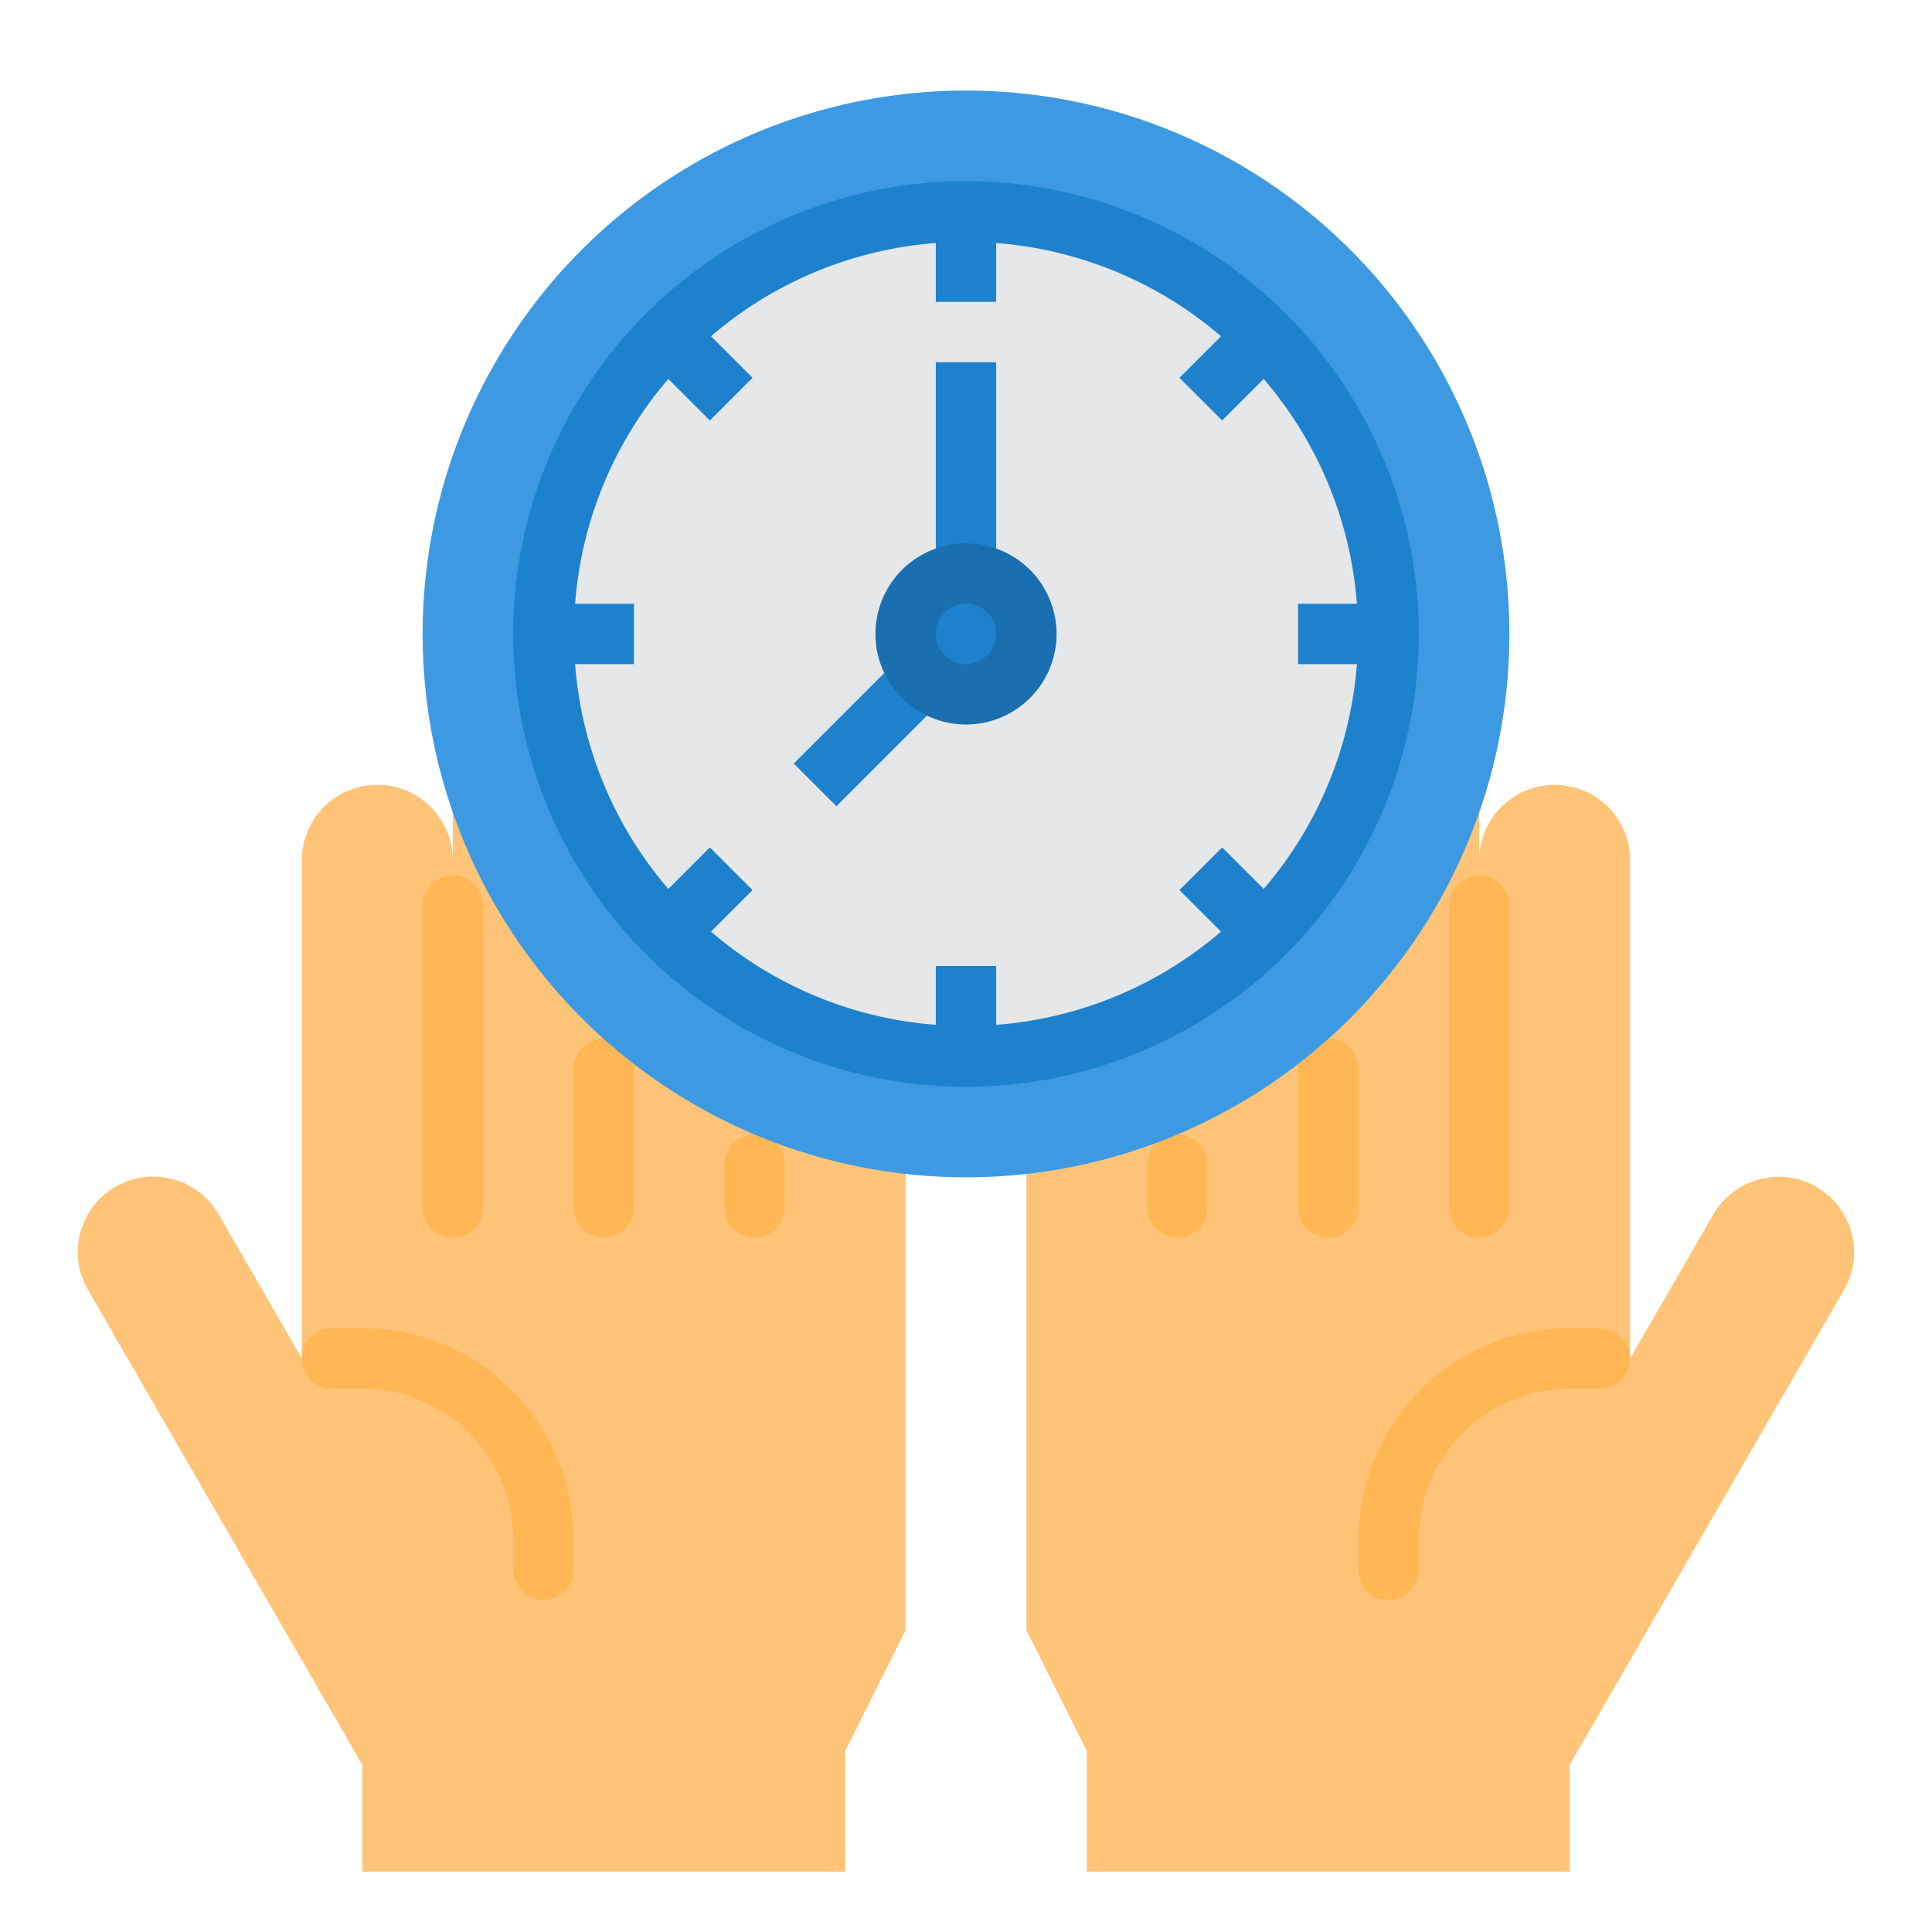
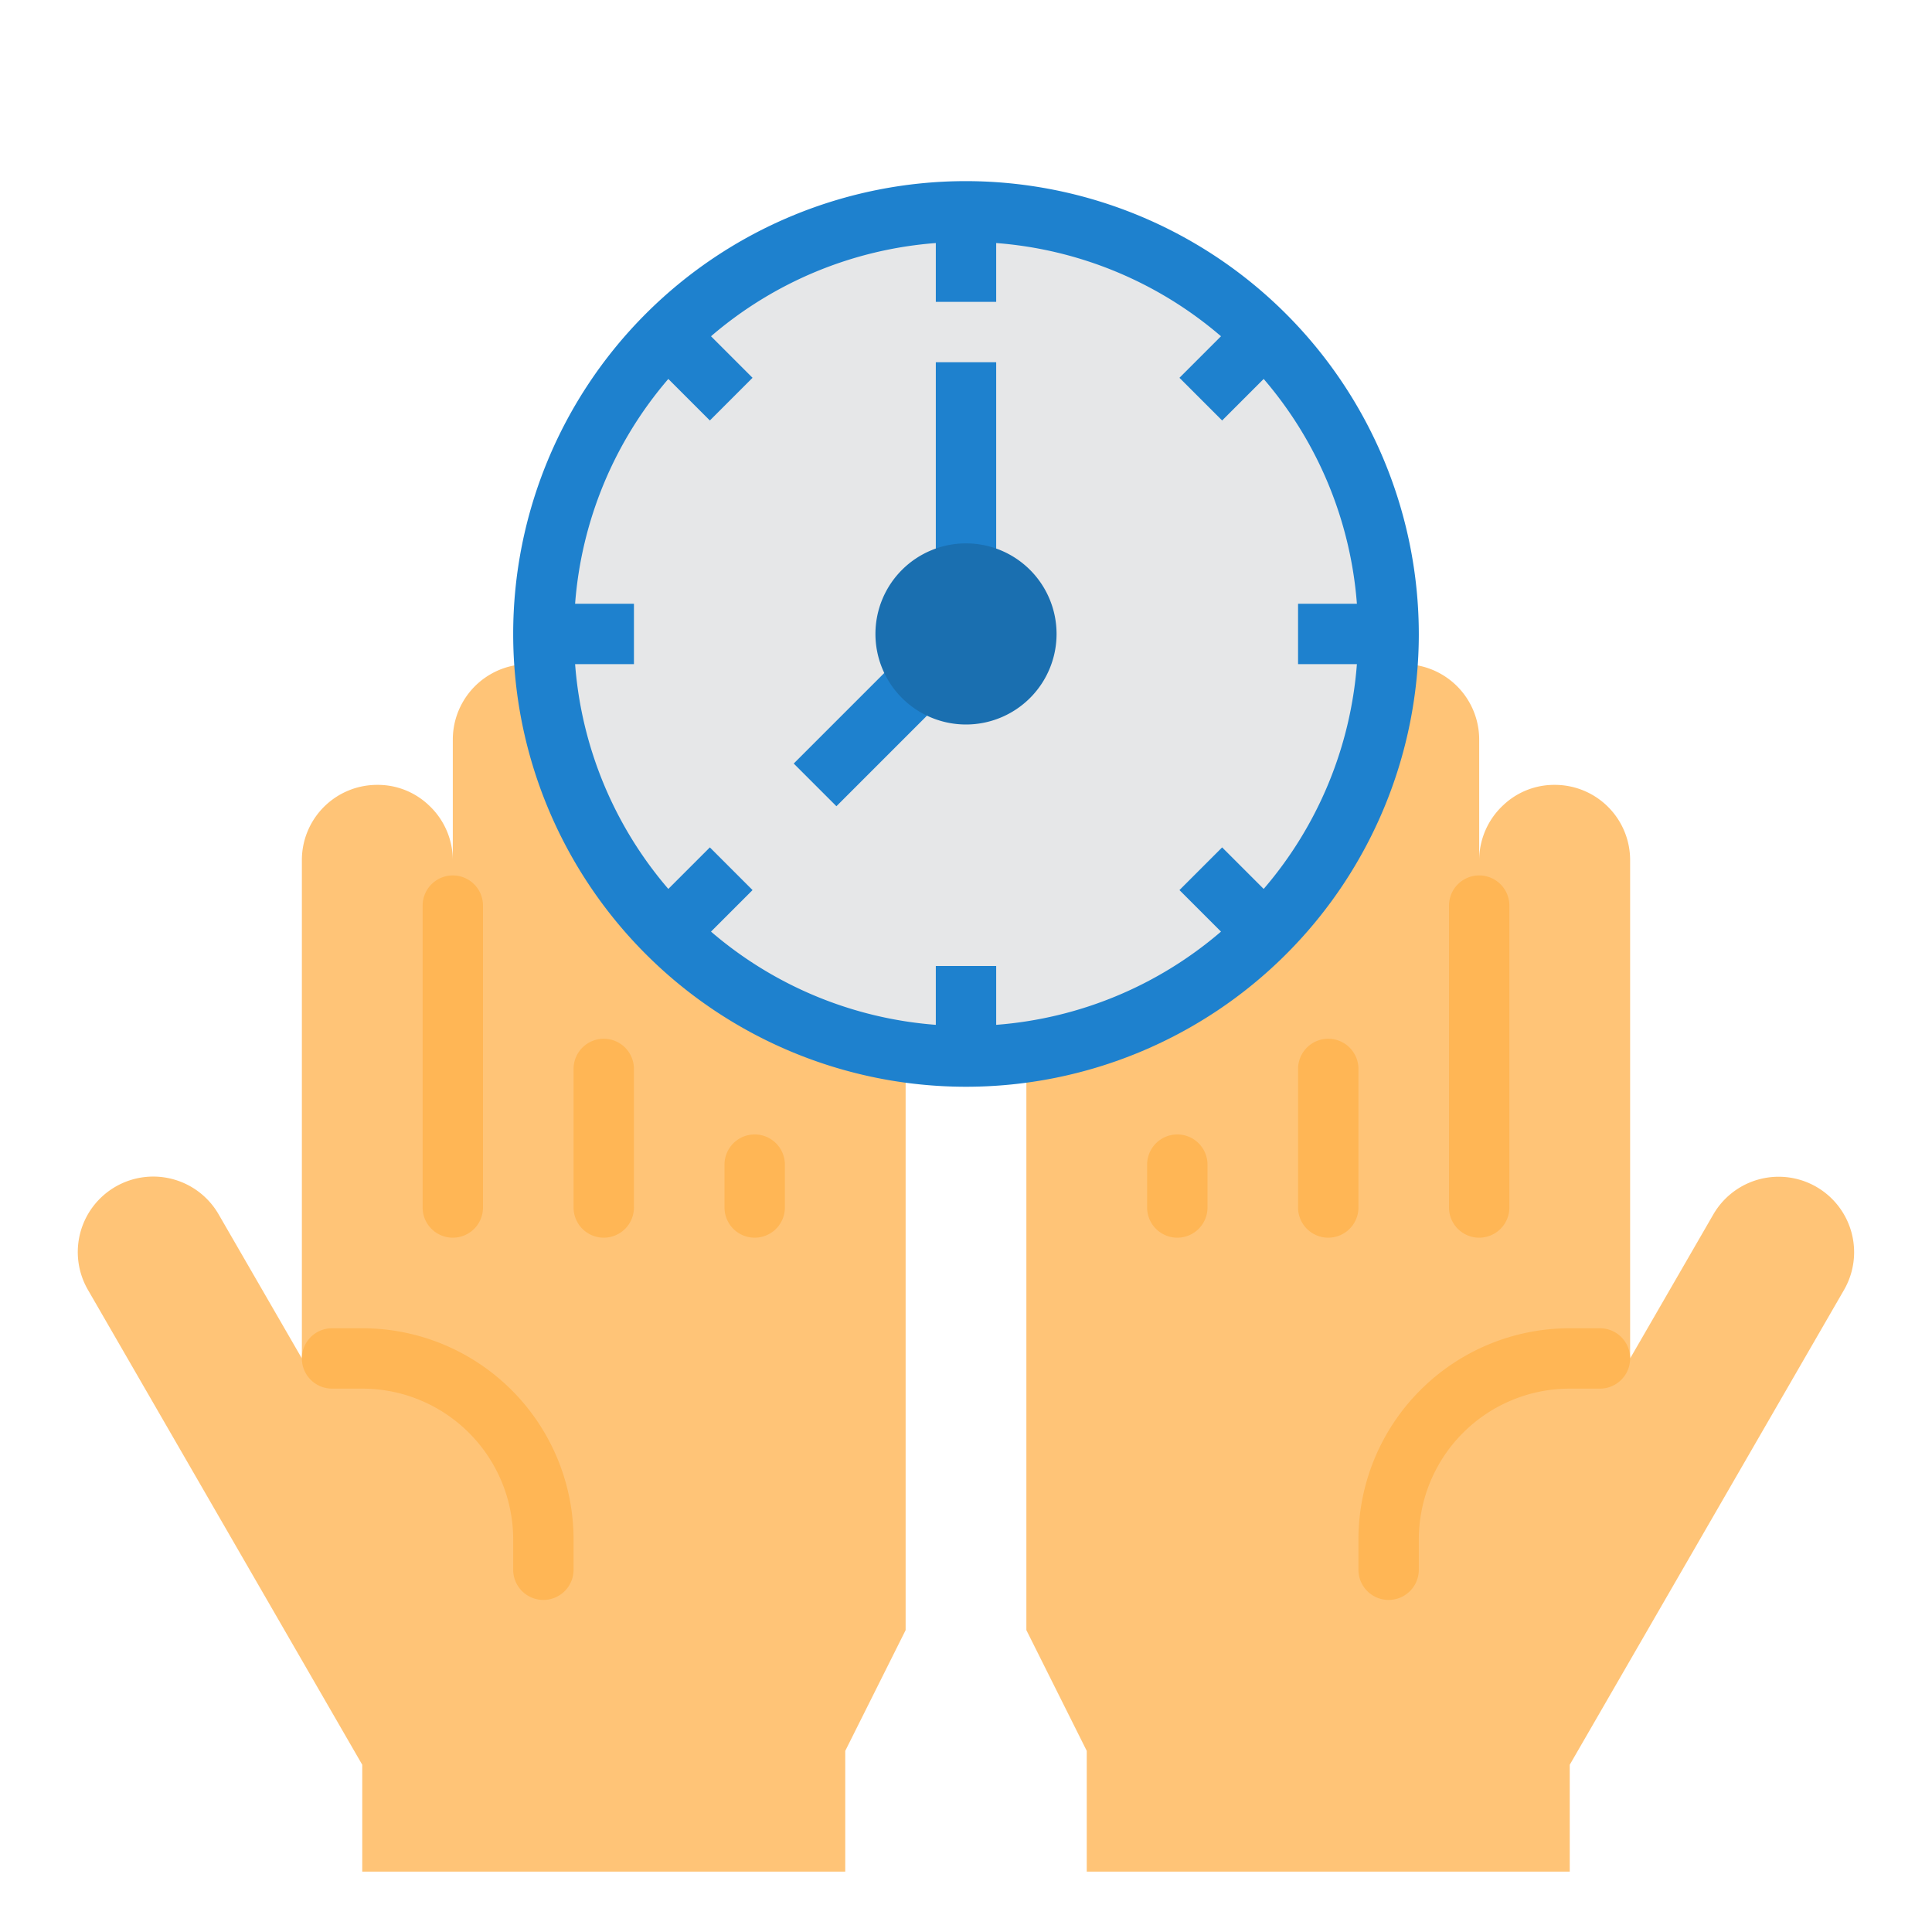
<svg xmlns="http://www.w3.org/2000/svg" id="save-time" viewBox="0 0 64 64">
  <g>
    <path d="M30 33.5V54l-2 4v4H12v-3.54L2.92 42.74a2.5 2.5 0 1 1 4.33-2.5L10 45V28.5a2.492 2.492 0 0 1 2.5-2.5 2.448 2.448 0 0 1 1.7.67 2.49 2.49 0 0 1 .8 1.83v-4a2.5 2.5 0 0 1 5 0v4a2.5 2.5 0 0 1 5 0v5a2.5 2.5 0 0 1 5 0zm31.42 7.99a2.5 2.5 0 0 1-.34 1.25L52 58.46V62H36v-4l-2-4V33.5a2.5 2.5 0 1 1 5 0v-5a2.5 2.5 0 1 1 5 0v-4a2.5 2.5 0 1 1 5 0v4a2.49 2.49 0 0 1 .8-1.83 2.448 2.448 0 0 1 1.7-.67 2.492 2.492 0 0 1 2.5 2.5V45l2.75-4.76a2.5 2.5 0 0 1 4.67 1.25z" fill="#ffc477" />
    <path d="M25 37.58a1 1 0 0 0-1 1V40a1 1 0 0 0 2 0v-1.42a1 1 0 0 0-1-1zm-5-3.17a1 1 0 0 0-1 1V40a1 1 0 0 0 2 0v-4.59a1 1 0 0 0-1-1zm19 3.17a1 1 0 0 0-1 1V40a1 1 0 0 0 2 0v-1.42a1 1 0 0 0-1-1zm5-3.17a1 1 0 0 0-1 1V40a1 1 0 0 0 2 0v-4.59a1 1 0 0 0-1-1zM49 29a1 1 0 0 0-1 1v10a1 1 0 0 0 2 0V30a1 1 0 0 0-1-1zm-34 0a1 1 0 0 0-1 1v10a1 1 0 0 0 2 0V30a1 1 0 0 0-1-1z" fill="#ffb655" />
-     <circle fill="#3d9ae2" r="18" cy="21" cx="32" />
    <circle fill="#e6e7e8" r="14" cy="21" cx="32" />
    <path d="M32 19a2.006 2.006 0 0 0-2 2 2.015 2.015 0 0 0 2 2 2 2 0 0 0 0-4Z" fill="#1e81ce" />
    <path d="M32 6a15 15 0 1 0 15 15A15.017 15.017 0 0 0 32 6Zm12.949 16a12.926 12.926 0 0 1-3.088 7.447l-1.376-1.376-1.414 1.414 1.376 1.376A12.926 12.926 0 0 1 33 33.949V32h-2v1.949a12.919 12.919 0 0 1-7.447-3.088l1.376-1.376-1.414-1.414-1.376 1.376A12.926 12.926 0 0 1 19.051 22H21v-2h-1.949a12.926 12.926 0 0 1 3.088-7.447l1.376 1.376 1.414-1.414-1.376-1.376A12.919 12.919 0 0 1 31 8.051V10h2V8.051a12.926 12.926 0 0 1 7.447 3.088l-1.376 1.376 1.414 1.414 1.376-1.376A12.926 12.926 0 0 1 44.949 20H43v2Z" fill="#1e81ce" />
    <path d="M33 12h-2v7h2v-7zM26.293 25.293l3.59-3.59 1.414 1.414-3.59 3.59z" fill="#1e81ce" />
-     <path d="M32 24a3 3 0 1 1 3-3 3 3 0 0 1-3 3Zm0-4a1 1 0 1 0 1 1 1 1 0 0 0-1-1Z" fill="#1a6fb0" />
+     <path d="M32 24a3 3 0 1 1 3-3 3 3 0 0 1-3 3Zm0-4Z" fill="#1a6fb0" />
    <path d="M18 53a1 1 0 0 1-1-1v-1a5 5 0 0 0-5-5h-1a1 1 0 0 1-1-1 1 1 0 0 1 1-1h1a7 7 0 0 1 7 7v1a1 1 0 0 1-1 1zm28 0a1 1 0 0 1-1-1v-1a7 7 0 0 1 7-7h1a1 1 0 0 1 1 1 1 1 0 0 1-1 1h-1a5 5 0 0 0-5 5v1a1 1 0 0 1-1 1z" fill="#ffb655" />
  </g>
</svg>